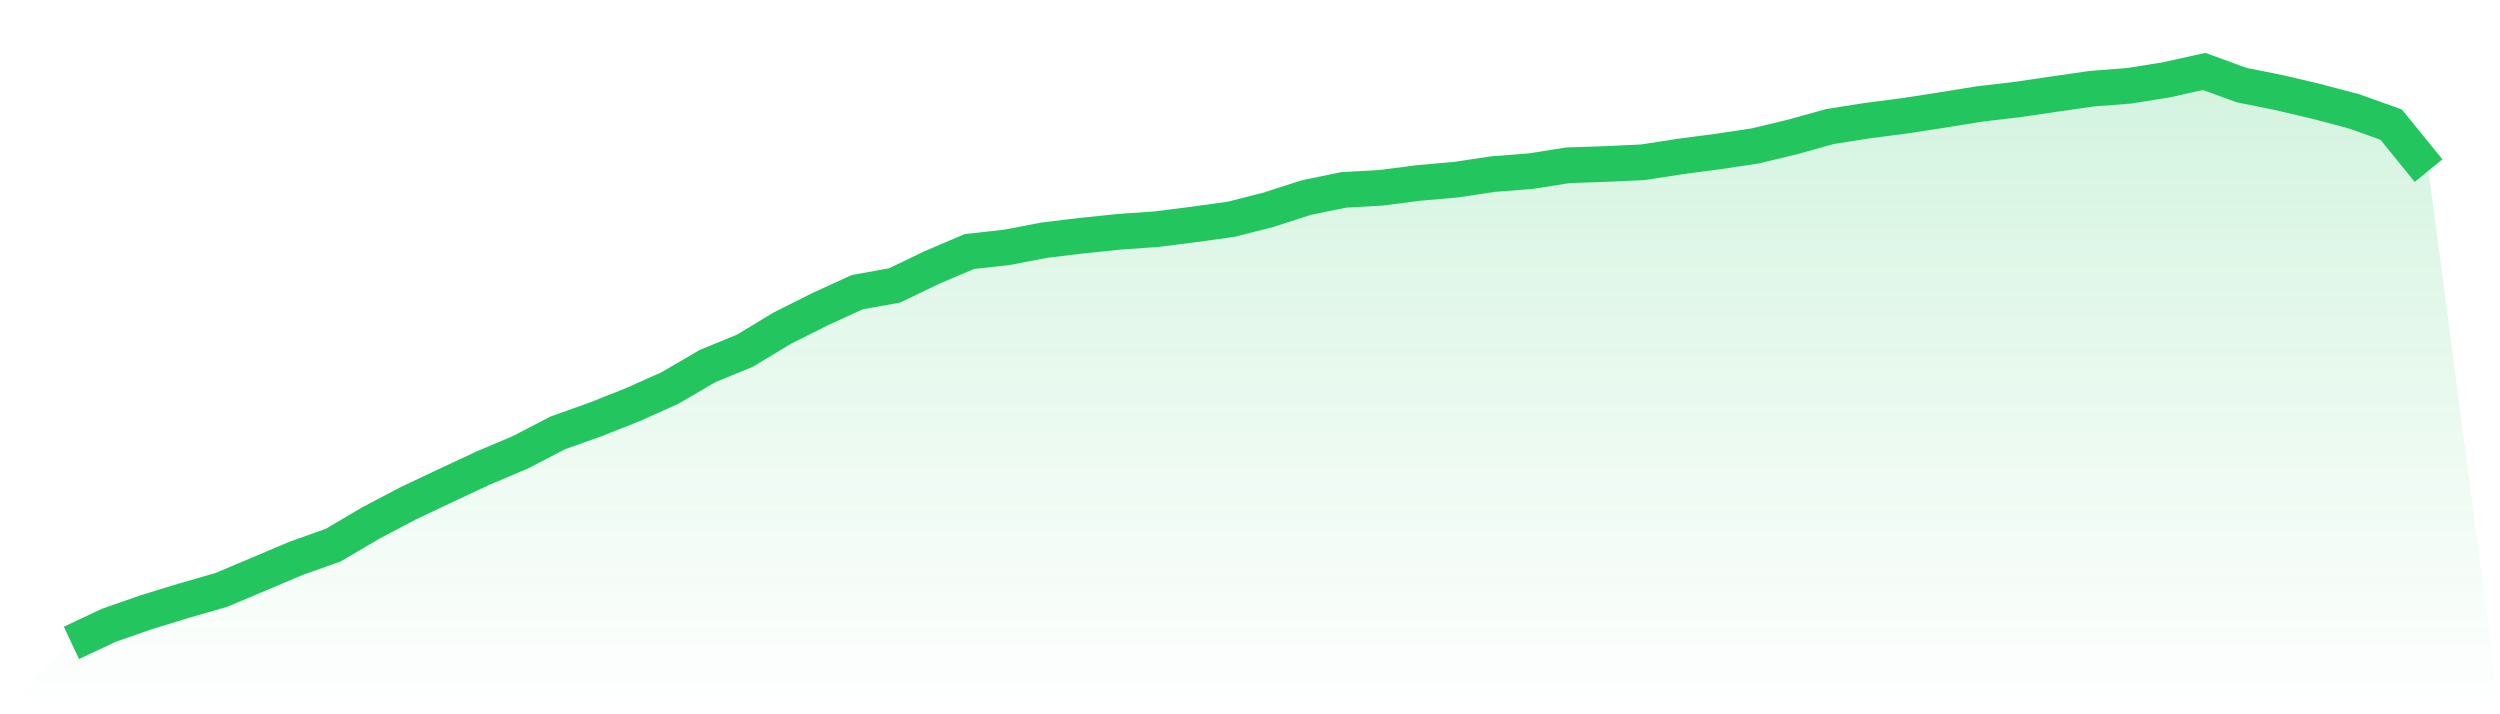
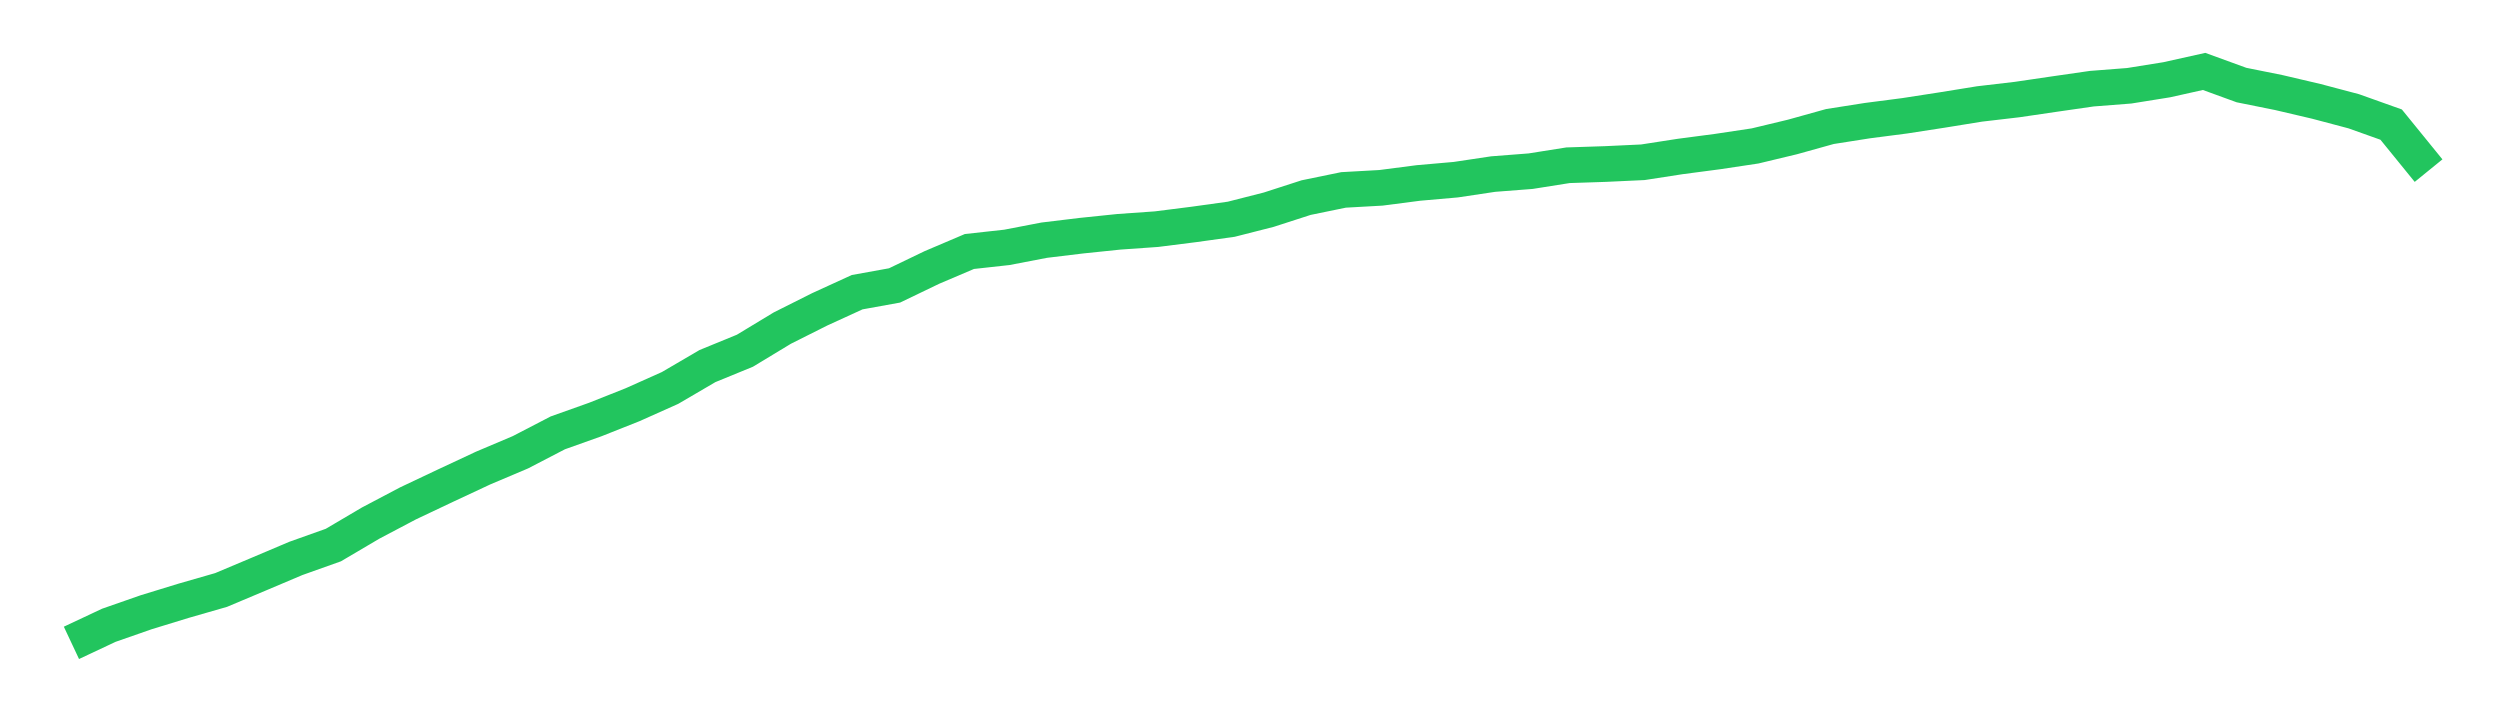
<svg xmlns="http://www.w3.org/2000/svg" viewBox="0 0 140 40">
  <defs>
    <linearGradient id="gradient" x1="0" x2="0" y1="0" y2="1">
      <stop offset="0%" stop-color="#22c55e" stop-opacity="0.2" />
      <stop offset="100%" stop-color="#22c55e" stop-opacity="0" />
    </linearGradient>
  </defs>
-   <path d="M4,36 L4,36 L6.095,35.015 L8.19,34.284 L10.286,33.642 L12.381,33.039 L14.476,32.157 L16.571,31.27 L18.667,30.524 L20.762,29.289 L22.857,28.185 L24.952,27.194 L27.048,26.214 L29.143,25.327 L31.238,24.24 L33.333,23.494 L35.429,22.662 L37.524,21.725 L39.619,20.499 L41.714,19.641 L43.81,18.373 L45.905,17.322 L48,16.363 L50.095,15.984 L52.19,14.976 L54.286,14.084 L56.381,13.853 L58.476,13.45 L60.571,13.197 L62.667,12.98 L64.762,12.833 L66.857,12.568 L68.952,12.277 L71.048,11.743 L73.143,11.066 L75.238,10.635 L77.333,10.518 L79.429,10.246 L81.524,10.062 L83.619,9.748 L85.714,9.586 L87.81,9.254 L89.905,9.185 L92,9.087 L94.095,8.763 L96.19,8.487 L98.286,8.172 L100.381,7.669 L102.476,7.085 L104.571,6.756 L106.667,6.484 L108.762,6.16 L110.857,5.821 L112.952,5.576 L115.048,5.268 L117.143,4.966 L119.238,4.803 L121.333,4.467 L123.429,4 L125.524,4.763 L127.619,5.185 L129.714,5.676 L131.81,6.231 L133.905,6.978 L136,9.555 L140,40 L0,40 z" fill="url(#gradient)" />
  <path d="M4,36 L4,36 L6.095,35.015 L8.19,34.284 L10.286,33.642 L12.381,33.039 L14.476,32.157 L16.571,31.27 L18.667,30.524 L20.762,29.289 L22.857,28.185 L24.952,27.194 L27.048,26.214 L29.143,25.327 L31.238,24.24 L33.333,23.494 L35.429,22.662 L37.524,21.725 L39.619,20.499 L41.714,19.641 L43.81,18.373 L45.905,17.322 L48,16.363 L50.095,15.984 L52.19,14.976 L54.286,14.084 L56.381,13.853 L58.476,13.45 L60.571,13.197 L62.667,12.98 L64.762,12.833 L66.857,12.568 L68.952,12.277 L71.048,11.743 L73.143,11.066 L75.238,10.635 L77.333,10.518 L79.429,10.246 L81.524,10.062 L83.619,9.748 L85.714,9.586 L87.81,9.254 L89.905,9.185 L92,9.087 L94.095,8.763 L96.19,8.487 L98.286,8.172 L100.381,7.669 L102.476,7.085 L104.571,6.756 L106.667,6.484 L108.762,6.16 L110.857,5.821 L112.952,5.576 L115.048,5.268 L117.143,4.966 L119.238,4.803 L121.333,4.467 L123.429,4 L125.524,4.763 L127.619,5.185 L129.714,5.676 L131.81,6.231 L133.905,6.978 L136,9.555" fill="none" stroke="#22c55e" stroke-width="2" />
</svg>